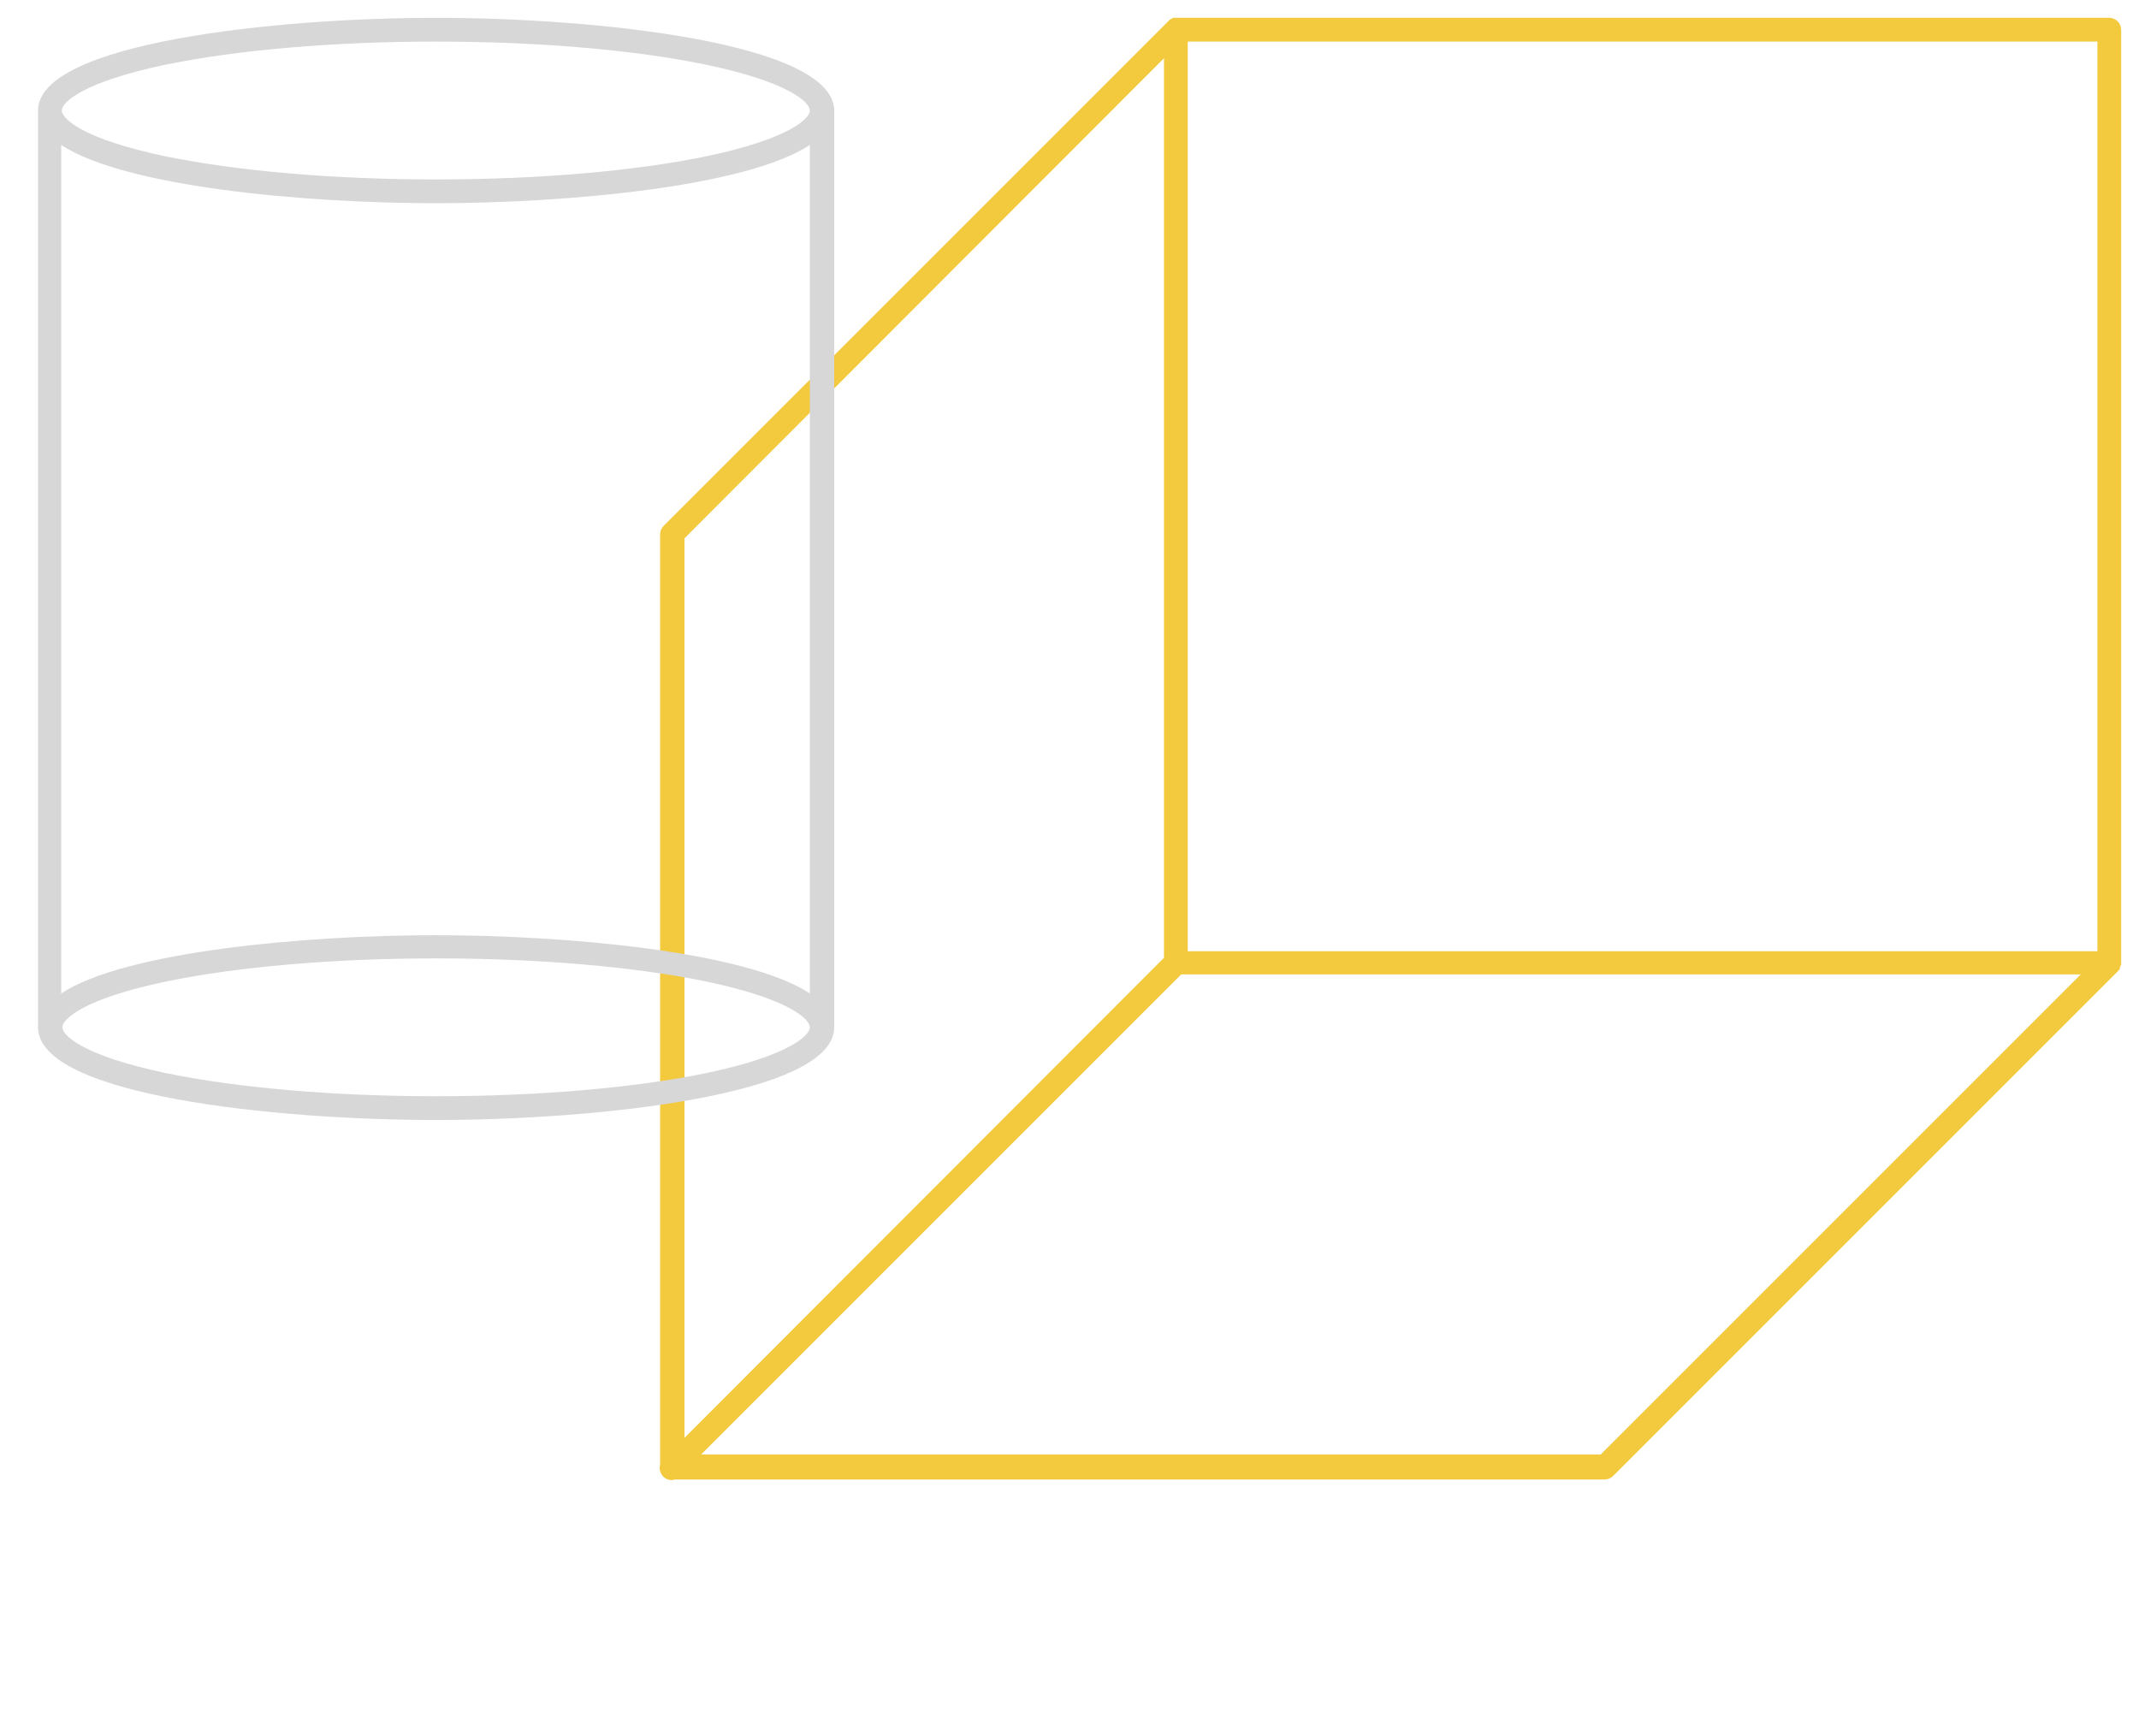
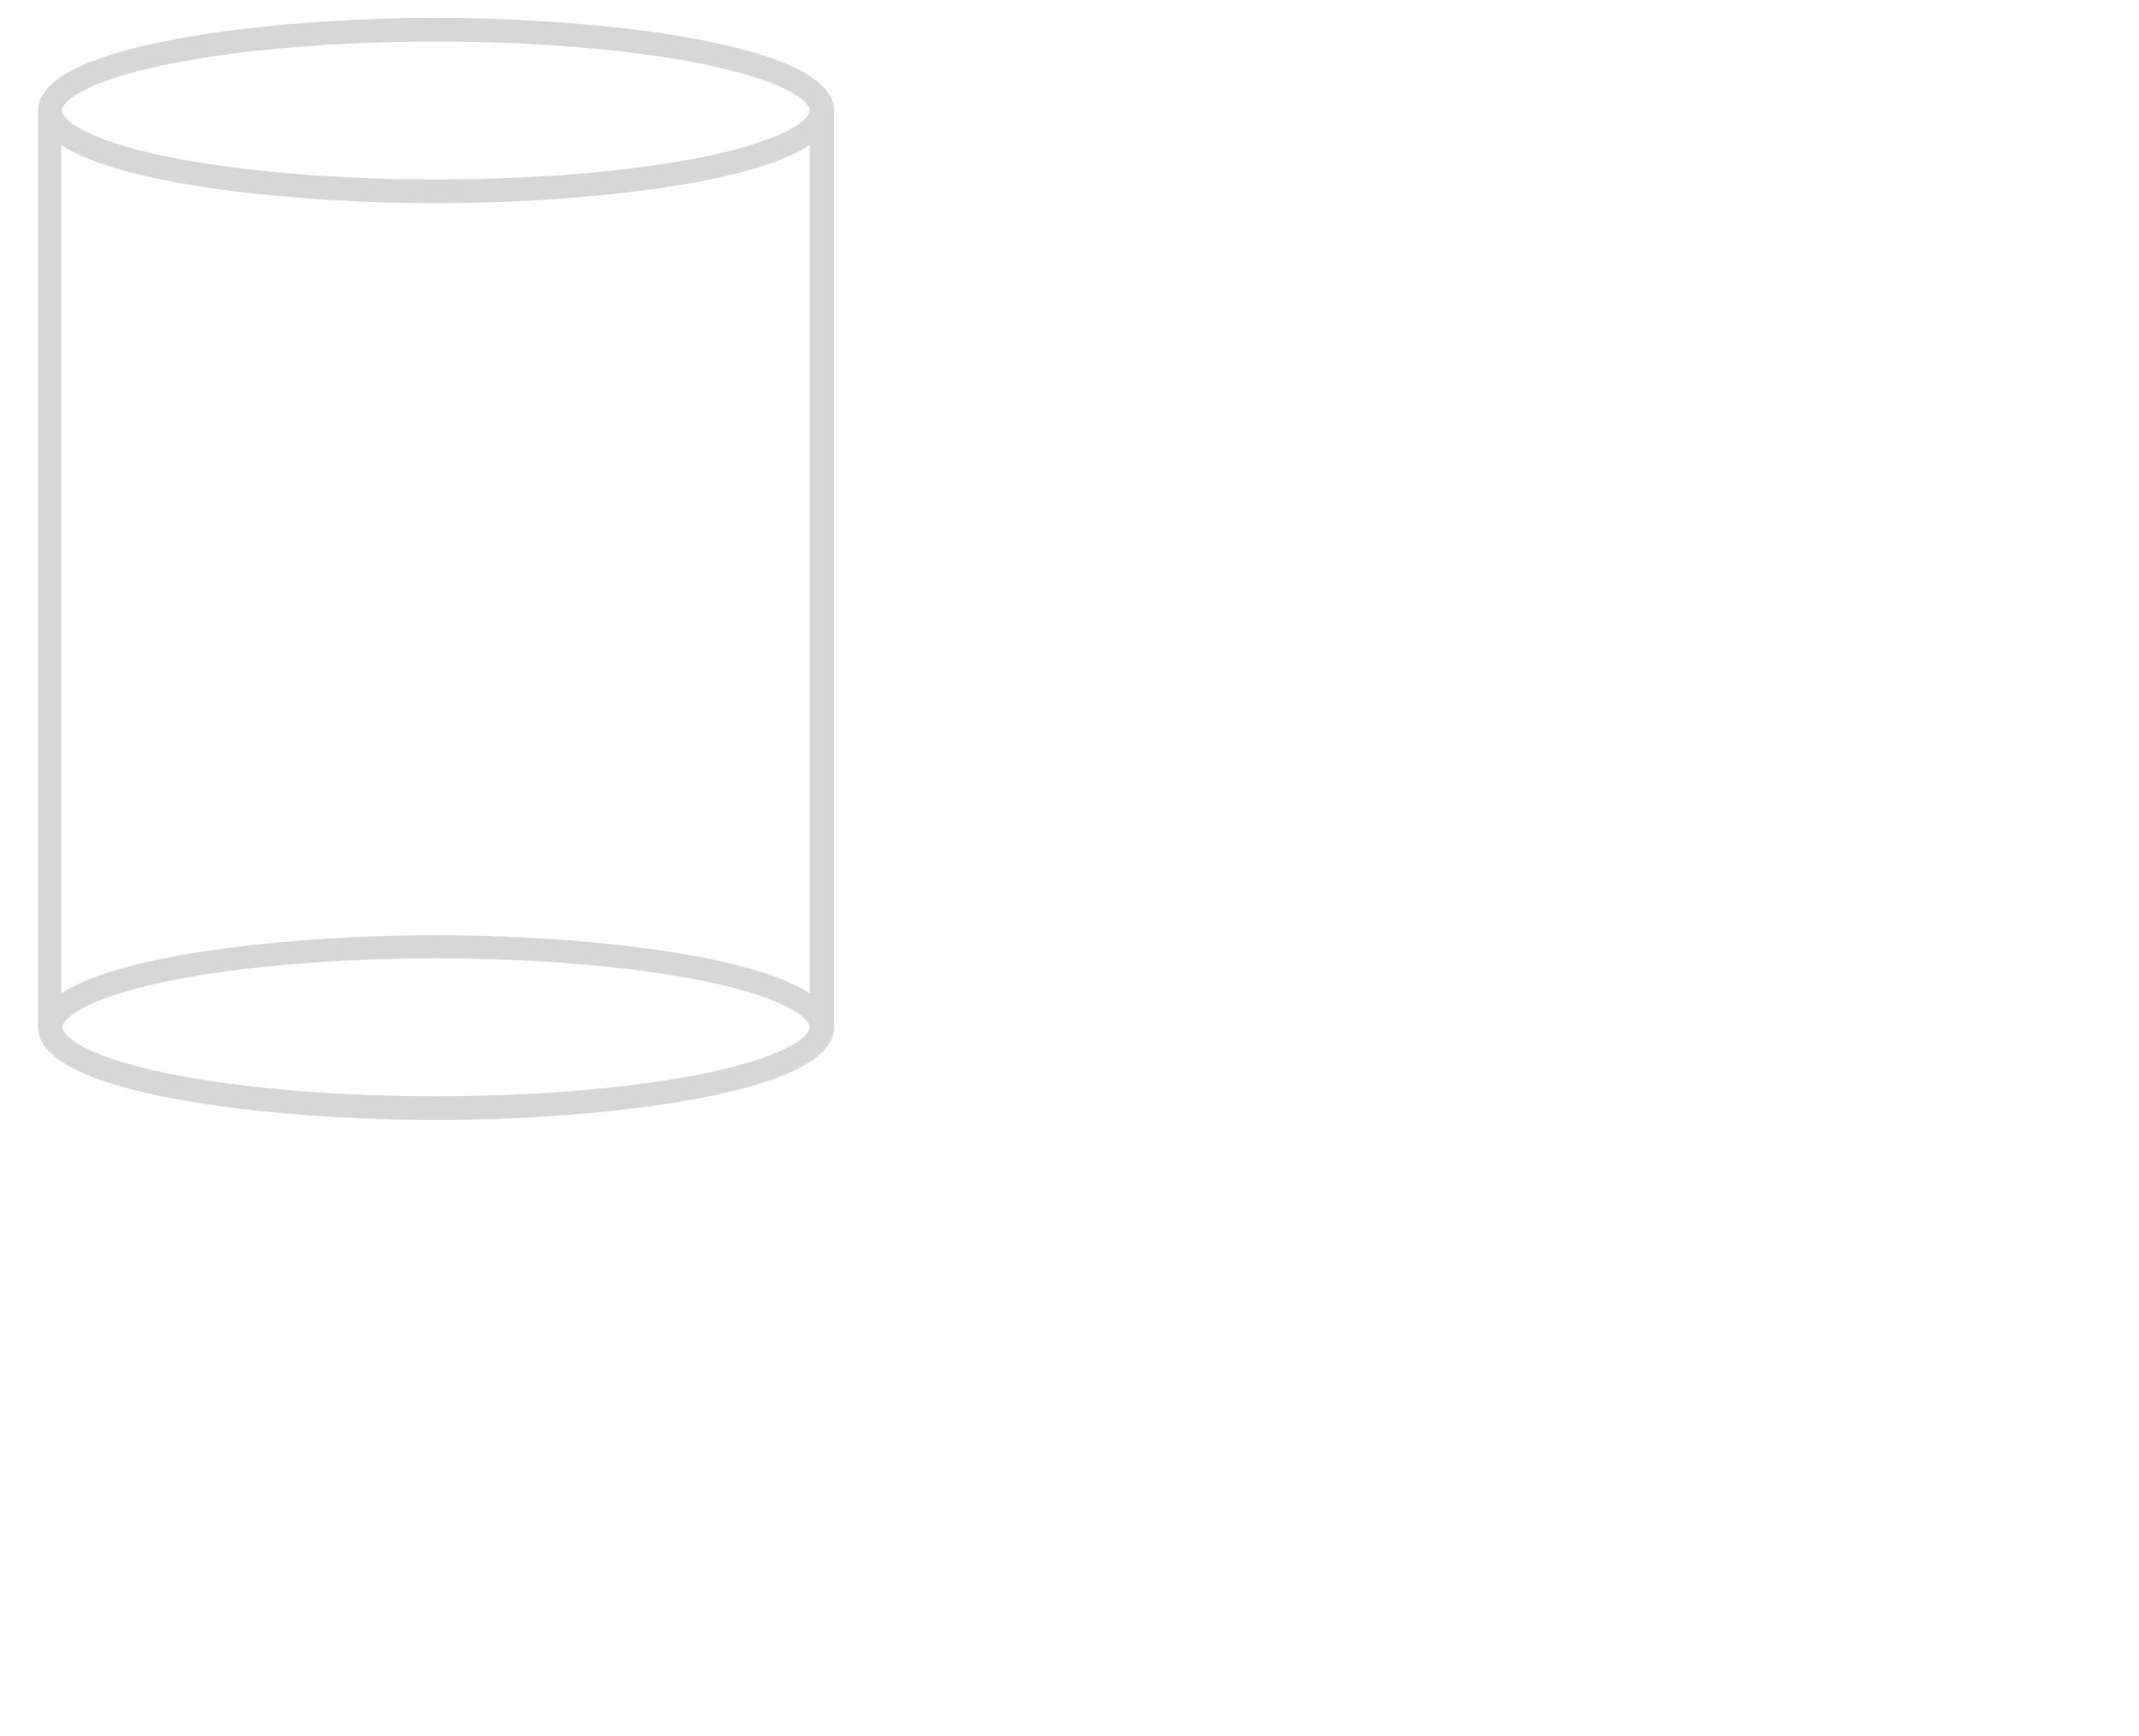
<svg xmlns="http://www.w3.org/2000/svg" version="1.1" id="Capa_1" x="0px" y="0px" viewBox="0 0 360 292.2" style="enable-background:new 0 0 360 292.2;" xml:space="preserve">
  <style type="text/css">
	.st0{fill:#F8F4F0;}
	.st1{fill:#F3CA3D;}
	.st2{fill:#D7D7D7;}
	.st3{fill:#323131;}
	.st4{fill:#3A3A3A;}
	.st5{fill-rule:evenodd;clip-rule:evenodd;fill:#3A3A3A;}
	.st6{opacity:0.5;}
	.st7{fill:#575757;}
	.st8{fill:#CDCDCD;}
	.st9{fill:#FFFFFF;}
	.st10{fill:#D4D4D4;}
</style>
  <g>
-     <path class="st1" d="M356.8,162.8c0-0.1,0-0.1,0.1-0.2c0-0.1,0-0.1,0.1-0.2c0-0.1,0-0.3,0-0.4V5c0-1.1-0.9-2-2-2H197.9   c-0.1,0-0.3,0-0.4,0c-0.1,0-0.1,0-0.2,0.1c-0.1,0-0.1,0-0.2,0.1c-0.1,0-0.1,0.1-0.2,0.1c0,0-0.1,0-0.1,0.1   c-0.1,0.1-0.2,0.2-0.3,0.3l-84.8,84.8c-0.4,0.4-0.6,0.9-0.6,1.4v156.6c-0.2,0.7,0,1.4,0.5,2c0.4,0.4,0.9,0.6,1.4,0.6   c0.2,0,0.4,0,0.5-0.1h156.6c0.5,0,1-0.2,1.4-0.6l84.8-84.8c0.1-0.1,0.2-0.2,0.3-0.3c0,0,0.1-0.1,0.1-0.1   C356.8,163,356.8,162.9,356.8,162.8z M353,160.1H199.9V7H353V160.1z M195.9,9.8v151.4L115.2,242V90.6L195.9,9.8z M269.4,244.8H118   l80.8-80.8h151.4L269.4,244.8z" />
    <path class="st2" d="M73.4,3c-26.9,0-67,4.2-67,15.6v154.3c0,11.5,40,15.6,67,15.6s67-4.2,67-15.6V18.6C140.3,7.2,100.3,3,73.4,3z    M27.8,10.9C40,8.4,56.1,7,73.4,7s33.4,1.4,45.5,3.9c13.8,2.9,17.4,6.3,17.4,7.7s-3.6,4.8-17.4,7.7c-12.1,2.5-28.3,3.9-45.5,3.9   S40,28.8,27.8,26.3C14,23.4,10.4,20,10.4,18.6S14,13.8,27.8,10.9z M136.3,24.4v142.8c-10.8-7.1-41.2-9.8-63-9.8s-52.2,2.7-63,9.8   V24.4c10.8,7.1,41.2,9.8,63,9.8S125.5,31.5,136.3,24.4z M118.9,180.6c-12.1,2.5-28.3,3.9-45.5,3.9s-33.4-1.4-45.5-3.9   c-13.8-2.9-17.4-6.3-17.4-7.7s3.6-4.8,17.4-7.7c12.1-2.5,28.3-3.9,45.5-3.9s33.4,1.4,45.5,3.9c13.8,2.9,17.4,6.3,17.4,7.7   S132.7,177.7,118.9,180.6z" />
  </g>
</svg>